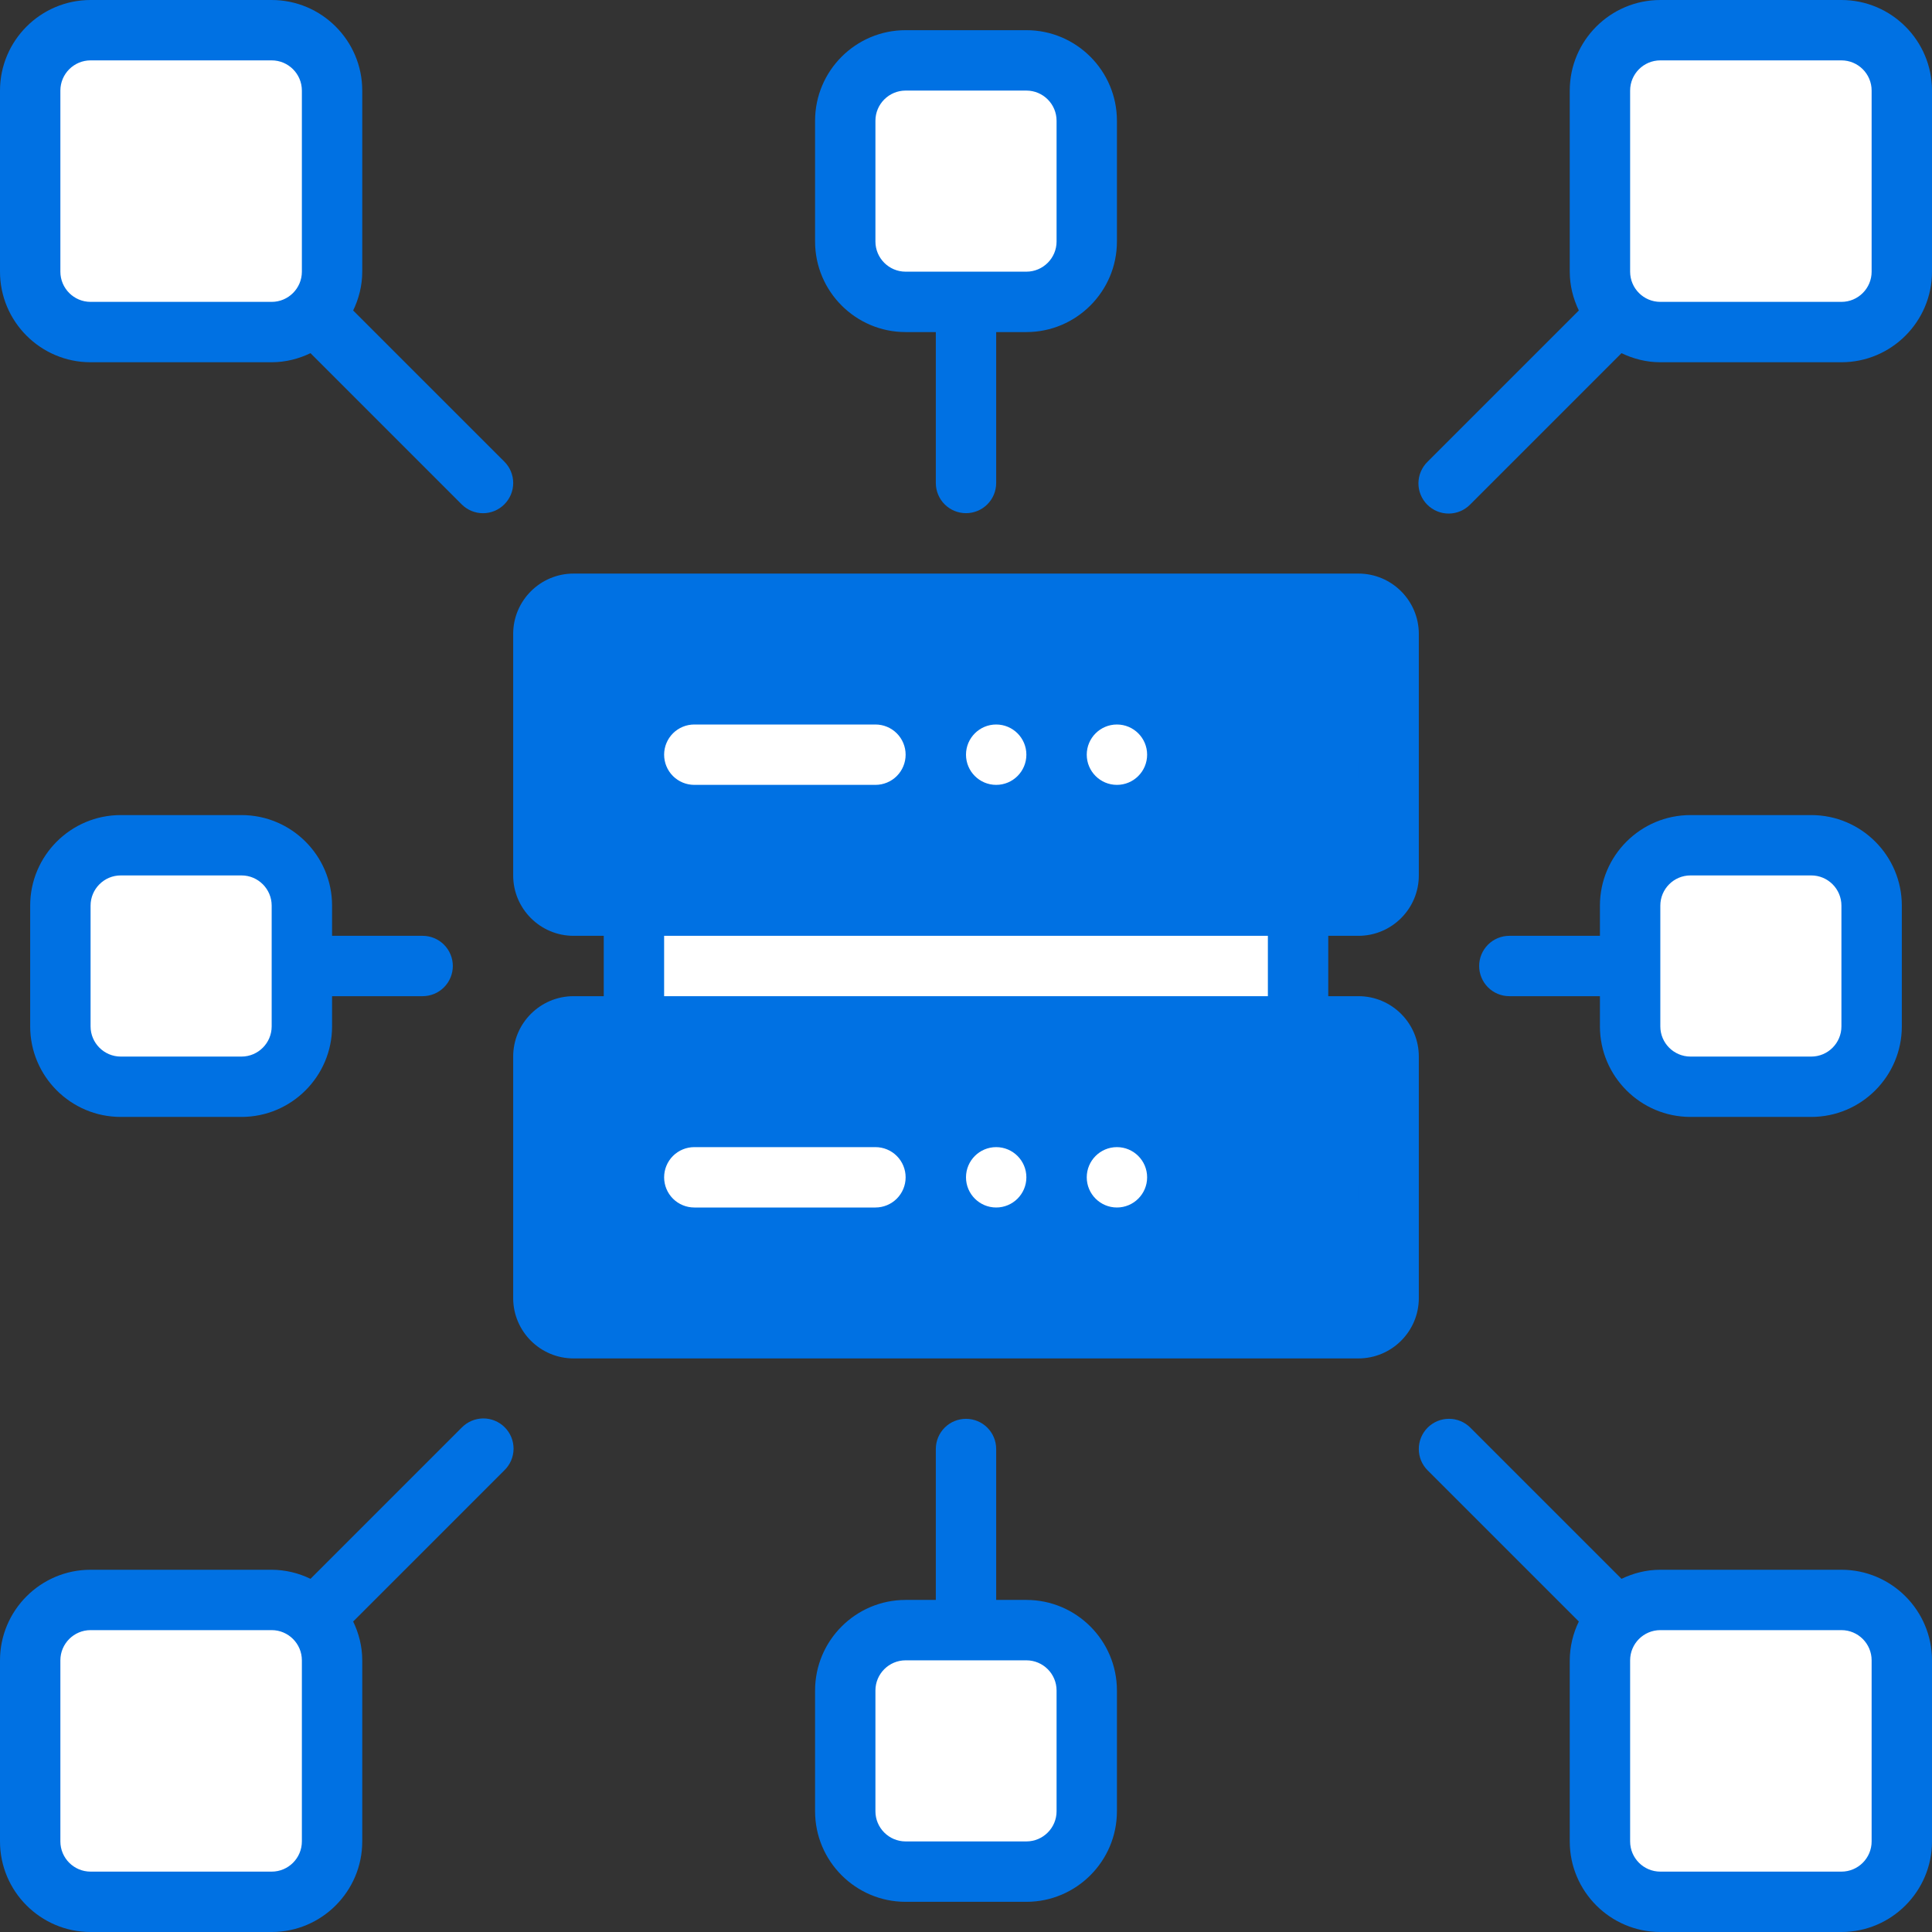
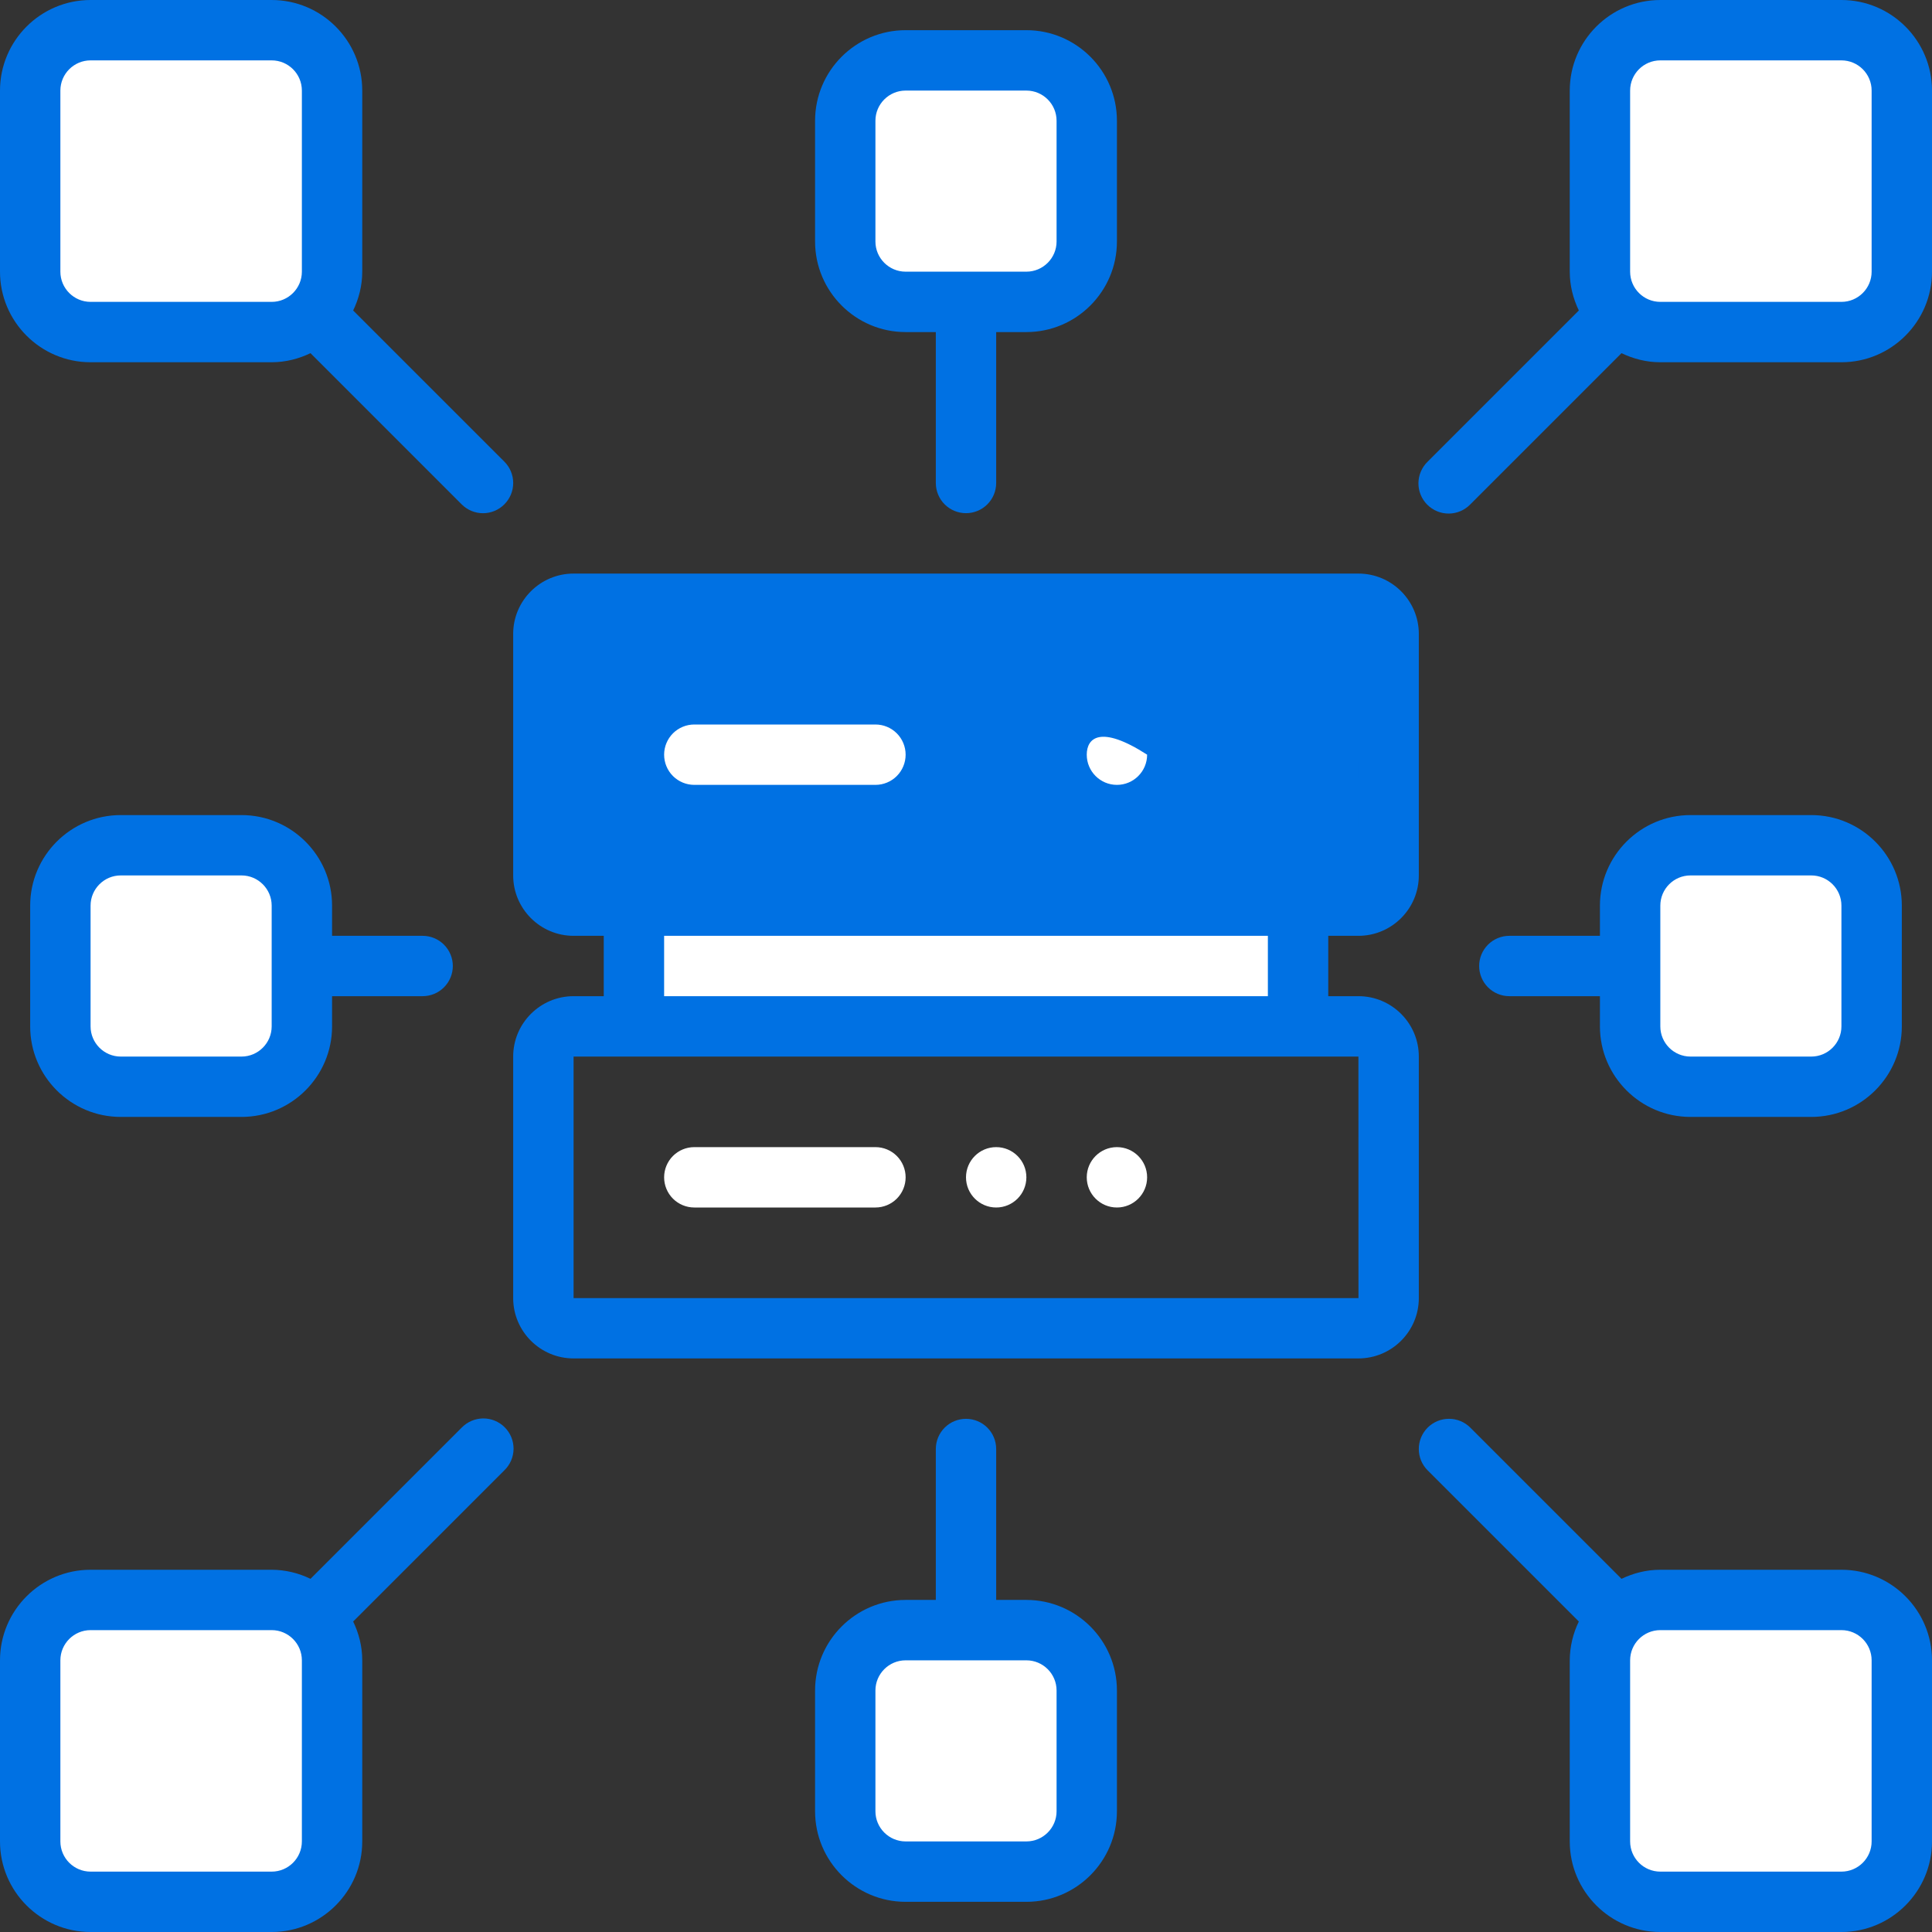
<svg xmlns="http://www.w3.org/2000/svg" width="84" height="84" viewBox="0 0 84 84" fill="none">
  <rect x="0" y="0" width="84" height="84" fill="#333333" stroke="none" />
  <g clip-path="url(#clip0_248_7204)">
    <path d="M27.562 39.375H56.438V44.625H27.562V39.375Z" fill="white" />
    <path d="M59.062 26.25H24.938C24.213 26.25 23.625 26.838 23.625 27.562V38.062C23.625 38.787 24.213 39.375 24.938 39.375H59.062C59.787 39.375 60.375 38.787 60.375 38.062V27.562C60.375 26.838 59.787 26.25 59.062 26.25Z" fill="#0071E3" />
-     <path d="M59.062 44.625H24.938C24.213 44.625 23.625 45.213 23.625 45.938V56.438C23.625 57.162 24.213 57.75 24.938 57.75H59.062C59.787 57.75 60.375 57.162 60.375 56.438V45.938C60.375 45.213 59.787 44.625 59.062 44.625Z" fill="#0071E3" />
    <path d="M11.812 1.312H3.938C2.488 1.312 1.312 2.488 1.312 3.938V11.812C1.312 13.262 2.488 14.438 3.938 14.438H11.812C13.262 14.438 14.438 13.262 14.438 11.812V3.938C14.438 2.488 13.262 1.312 11.812 1.312Z" fill="white" />
    <path d="M80.062 1.312H72.188C70.738 1.312 69.562 2.488 69.562 3.938V11.812C69.562 13.262 70.738 14.438 72.188 14.438H80.062C81.512 14.438 82.688 13.262 82.688 11.812V3.938C82.688 2.488 81.512 1.312 80.062 1.312Z" fill="white" />
    <path d="M80.062 69.562H72.188C70.738 69.562 69.562 70.738 69.562 72.188V80.062C69.562 81.512 70.738 82.688 72.188 82.688H80.062C81.512 82.688 82.688 81.512 82.688 80.062V72.188C82.688 70.738 81.512 69.562 80.062 69.562Z" fill="white" />
    <path d="M11.812 69.562H3.938C2.488 69.562 1.312 70.738 1.312 72.188V80.062C1.312 81.512 2.488 82.688 3.938 82.688H11.812C13.262 82.688 14.438 81.512 14.438 80.062V72.188C14.438 70.738 13.262 69.562 11.812 69.562Z" fill="white" />
    <path d="M44.625 2.625H39.375C37.925 2.625 36.75 3.8 36.75 5.25V10.5C36.75 11.95 37.925 13.125 39.375 13.125H44.625C46.075 13.125 47.25 11.95 47.25 10.5V5.25C47.25 3.8 46.075 2.625 44.625 2.625Z" fill="white" />
    <path d="M10.5 36.75H5.25C3.8 36.75 2.625 37.925 2.625 39.375V44.625C2.625 46.075 3.8 47.25 5.25 47.25H10.5C11.95 47.25 13.125 46.075 13.125 44.625V39.375C13.125 37.925 11.95 36.75 10.5 36.75Z" fill="white" />
    <path d="M44.625 70.875H39.375C37.925 70.875 36.75 72.05 36.75 73.5V78.75C36.75 80.2 37.925 81.375 39.375 81.375H44.625C46.075 81.375 47.25 80.2 47.25 78.75V73.5C47.25 72.05 46.075 70.875 44.625 70.875Z" fill="white" />
    <path d="M78.75 36.75H73.5C72.05 36.75 70.875 37.925 70.875 39.375V44.625C70.875 46.075 72.05 47.25 73.5 47.25H78.75C80.2 47.25 81.375 46.075 81.375 44.625V39.375C81.375 37.925 80.2 36.75 78.75 36.75Z" fill="white" />
    <path d="M61.688 45.938C61.688 44.49 60.51 43.312 59.062 43.312H57.75V40.688H59.062C60.51 40.688 61.688 39.51 61.688 38.062V27.562C61.688 26.115 60.51 24.938 59.062 24.938H24.938C23.49 24.938 22.312 26.115 22.312 27.562V38.062C22.312 39.51 23.49 40.688 24.938 40.688H26.25V43.312H24.938C23.49 43.312 22.312 44.49 22.312 45.938V56.438C22.312 57.885 23.49 59.062 24.938 59.062H59.062C60.51 59.062 61.688 57.885 61.688 56.438V45.938ZM24.938 27.562H59.062L59.064 38.062H24.938V27.562ZM28.875 40.688H55.125V43.312H28.875V40.688ZM24.938 56.438V45.938H59.062L59.064 56.438H24.938Z" fill="#0071E3" />
    <path d="M30.188 34.125H38.062C38.411 34.125 38.744 33.987 38.991 33.741C39.237 33.494 39.375 33.161 39.375 32.812C39.375 32.464 39.237 32.131 38.991 31.884C38.744 31.638 38.411 31.5 38.062 31.5H30.188C29.839 31.5 29.506 31.638 29.259 31.884C29.013 32.131 28.875 32.464 28.875 32.812C28.875 33.161 29.013 33.494 29.259 33.741C29.506 33.987 29.839 34.125 30.188 34.125Z" fill="white" />
-     <path d="M43.312 34.125C44.037 34.125 44.625 33.537 44.625 32.812C44.625 32.088 44.037 31.5 43.312 31.5C42.588 31.5 42 32.088 42 32.812C42 33.537 42.588 34.125 43.312 34.125Z" fill="white" />
-     <path d="M48.562 34.125C49.287 34.125 49.875 33.537 49.875 32.812C49.875 32.088 49.287 31.5 48.562 31.5C47.838 31.5 47.25 32.088 47.25 32.812C47.25 33.537 47.838 34.125 48.562 34.125Z" fill="white" />
+     <path d="M48.562 34.125C49.287 34.125 49.875 33.537 49.875 32.812C47.838 31.5 47.25 32.088 47.25 32.812C47.25 33.537 47.838 34.125 48.562 34.125Z" fill="white" />
    <path d="M38.062 49.875H30.188C29.839 49.875 29.506 50.013 29.259 50.259C29.013 50.506 28.875 50.839 28.875 51.188C28.875 51.536 29.013 51.869 29.259 52.116C29.506 52.362 29.839 52.5 30.188 52.5H38.062C38.411 52.5 38.744 52.362 38.991 52.116C39.237 51.869 39.375 51.536 39.375 51.188C39.375 50.839 39.237 50.506 38.991 50.259C38.744 50.013 38.411 49.875 38.062 49.875Z" fill="white" />
    <path d="M43.312 52.5C44.037 52.5 44.625 51.912 44.625 51.188C44.625 50.463 44.037 49.875 43.312 49.875C42.588 49.875 42 50.463 42 51.188C42 51.912 42.588 52.5 43.312 52.5Z" fill="white" />
    <path d="M48.562 52.5C49.287 52.5 49.875 51.912 49.875 51.188C49.875 50.463 49.287 49.875 48.562 49.875C47.838 49.875 47.25 50.463 47.25 51.188C47.25 51.912 47.838 52.5 48.562 52.5Z" fill="white" />
    <path d="M3.938 15.75H11.812C12.419 15.75 12.989 15.6 13.502 15.354L13.51 15.365L20.072 21.928C20.194 22.05 20.338 22.147 20.497 22.213C20.657 22.28 20.828 22.314 21 22.314C21.172 22.314 21.343 22.28 21.503 22.213C21.662 22.147 21.806 22.05 21.928 21.928C22.05 21.806 22.147 21.661 22.213 21.502C22.279 21.343 22.313 21.172 22.313 20.999C22.313 20.827 22.279 20.656 22.213 20.497C22.147 20.337 22.05 20.193 21.928 20.071L15.365 13.51L15.354 13.502C15.6 12.989 15.75 12.42 15.75 11.812V3.938C15.75 1.767 13.983 0 11.812 0H3.938C1.767 0 0 1.767 0 3.938V11.812C0 13.983 1.767 15.75 3.938 15.75ZM2.625 3.938C2.625 3.214 3.214 2.625 3.938 2.625H11.812C12.536 2.625 13.125 3.214 13.125 3.938V11.812C13.125 12.536 12.536 13.125 11.812 13.125H3.938C3.214 13.125 2.625 12.536 2.625 11.812V3.938ZM80.062 0H72.188C70.017 0 68.25 1.767 68.25 3.938V11.812C68.25 12.42 68.4 12.989 68.646 13.502L68.635 13.51L62.072 20.072C61.947 20.193 61.847 20.338 61.778 20.498C61.709 20.658 61.673 20.831 61.671 21.005C61.67 21.179 61.703 21.352 61.769 21.513C61.835 21.674 61.933 21.821 62.056 21.944C62.179 22.067 62.326 22.165 62.487 22.231C62.648 22.297 62.821 22.33 62.995 22.329C63.17 22.327 63.342 22.291 63.502 22.222C63.662 22.153 63.807 22.053 63.928 21.928L70.49 15.365L70.498 15.354C71.011 15.6 71.58 15.75 72.188 15.75H80.062C82.233 15.75 84 13.983 84 11.812V3.938C84 1.767 82.233 0 80.062 0ZM81.375 11.812C81.375 12.536 80.787 13.125 80.062 13.125H72.188C71.463 13.125 70.875 12.536 70.875 11.812V3.938C70.875 3.214 71.463 2.625 72.188 2.625H80.062C80.787 2.625 81.375 3.214 81.375 3.938V11.812ZM80.062 68.25H72.188C71.58 68.25 71.011 68.4 70.498 68.646L70.49 68.635L63.928 62.072C63.806 61.95 63.661 61.853 63.502 61.787C63.343 61.721 63.172 61.687 63 61.687C62.827 61.687 62.657 61.721 62.497 61.787C62.338 61.853 62.193 61.95 62.071 62.071C61.95 62.193 61.853 62.338 61.787 62.497C61.721 62.656 61.687 62.827 61.687 62.999C61.687 63.172 61.72 63.343 61.786 63.502C61.852 63.661 61.949 63.806 62.071 63.928L68.635 70.49L68.646 70.498C68.389 71.024 68.253 71.602 68.25 72.188V80.062C68.25 82.233 70.017 84 72.188 84H80.062C82.233 84 84 82.233 84 80.062V72.188C84 70.017 82.233 68.25 80.062 68.25ZM81.375 80.062C81.375 80.786 80.787 81.375 80.062 81.375H72.188C71.463 81.375 70.875 80.786 70.875 80.062V72.188C70.875 71.464 71.463 70.875 72.188 70.875H80.062C80.787 70.875 81.375 71.464 81.375 72.188V80.062ZM20.072 62.072L13.51 68.635L13.502 68.646C12.976 68.389 12.398 68.253 11.812 68.25H3.938C1.767 68.25 0 70.017 0 72.188V80.062C0 82.233 1.767 84 3.938 84H11.812C13.983 84 15.75 82.233 15.75 80.062V72.188C15.75 71.58 15.6 71.011 15.354 70.498L15.365 70.49L21.928 63.928C22.053 63.807 22.153 63.662 22.222 63.502C22.291 63.342 22.327 63.17 22.329 62.995C22.33 62.821 22.297 62.648 22.231 62.487C22.165 62.326 22.067 62.179 21.944 62.056C21.821 61.933 21.674 61.835 21.513 61.769C21.352 61.703 21.179 61.67 21.005 61.671C20.831 61.673 20.658 61.709 20.498 61.778C20.338 61.847 20.193 61.947 20.072 62.072ZM13.125 80.062C13.125 80.786 12.536 81.375 11.812 81.375H3.938C3.214 81.375 2.625 80.786 2.625 80.062V72.188C2.625 71.464 3.214 70.875 3.938 70.875H11.812C12.536 70.875 13.125 71.464 13.125 72.188V80.062ZM39.375 14.438H40.688V21C40.688 21.348 40.826 21.682 41.072 21.928C41.318 22.174 41.652 22.312 42 22.312C42.348 22.312 42.682 22.174 42.928 21.928C43.174 21.682 43.312 21.348 43.312 21V14.438H44.625C46.796 14.438 48.562 12.671 48.562 10.5V5.25C48.562 3.079 46.796 1.312 44.625 1.312H39.375C37.204 1.312 35.438 3.079 35.438 5.25V10.5C35.438 12.671 37.204 14.438 39.375 14.438ZM38.062 5.25C38.062 4.527 38.652 3.938 39.375 3.938H44.625C45.349 3.938 45.938 4.527 45.938 5.25V10.5C45.938 11.223 45.349 11.812 44.625 11.812H39.375C38.652 11.812 38.062 11.223 38.062 10.5V5.25ZM10.5 35.438H5.25C3.079 35.438 1.312 37.204 1.312 39.375V44.625C1.312 46.796 3.079 48.562 5.25 48.562H10.5C12.671 48.562 14.438 46.796 14.438 44.625V43.312H18.375C18.723 43.312 19.057 43.174 19.303 42.928C19.549 42.682 19.688 42.348 19.688 42C19.688 41.652 19.549 41.318 19.303 41.072C19.057 40.826 18.723 40.688 18.375 40.688H14.438V39.375C14.438 37.204 12.671 35.438 10.5 35.438ZM11.812 44.625C11.812 45.348 11.223 45.938 10.5 45.938H5.25C4.527 45.938 3.938 45.348 3.938 44.625V39.375C3.938 38.652 4.527 38.062 5.25 38.062H10.5C11.223 38.062 11.812 38.652 11.812 39.375V44.625ZM44.625 69.562H43.312V63C43.312 62.652 43.174 62.318 42.928 62.072C42.682 61.826 42.348 61.688 42 61.688C41.652 61.688 41.318 61.826 41.072 62.072C40.826 62.318 40.688 62.652 40.688 63V69.562H39.375C37.204 69.562 35.438 71.329 35.438 73.5V78.75C35.438 80.921 37.204 82.688 39.375 82.688H44.625C46.796 82.688 48.562 80.921 48.562 78.75V73.5C48.562 71.329 46.796 69.562 44.625 69.562ZM45.938 78.75C45.938 79.473 45.349 80.062 44.625 80.062H39.375C38.652 80.062 38.062 79.473 38.062 78.75V73.5C38.062 72.777 38.652 72.188 39.375 72.188H44.625C45.349 72.188 45.938 72.777 45.938 73.5V78.75ZM73.5 48.562H78.75C80.921 48.562 82.688 46.796 82.688 44.625V39.375C82.688 37.204 80.921 35.438 78.75 35.438H73.5C71.329 35.438 69.562 37.204 69.562 39.375V40.688H65.624C65.276 40.688 64.942 40.826 64.696 41.072C64.45 41.318 64.311 41.652 64.311 42C64.311 42.348 64.45 42.682 64.696 42.928C64.942 43.174 65.276 43.312 65.624 43.312H69.562V44.625C69.562 46.796 71.329 48.562 73.5 48.562ZM72.188 39.375C72.188 38.652 72.775 38.062 73.5 38.062H78.75C79.475 38.062 80.062 38.652 80.062 39.375V44.625C80.062 45.348 79.475 45.938 78.75 45.938H73.5C72.775 45.938 72.188 45.348 72.188 44.625V39.375Z" fill="#0071E3" />
  </g>
  <defs>
    <clipPath id="clip0_248_7204">
      <rect width="84" height="84" fill="white" />
    </clipPath>
  </defs>
</svg>